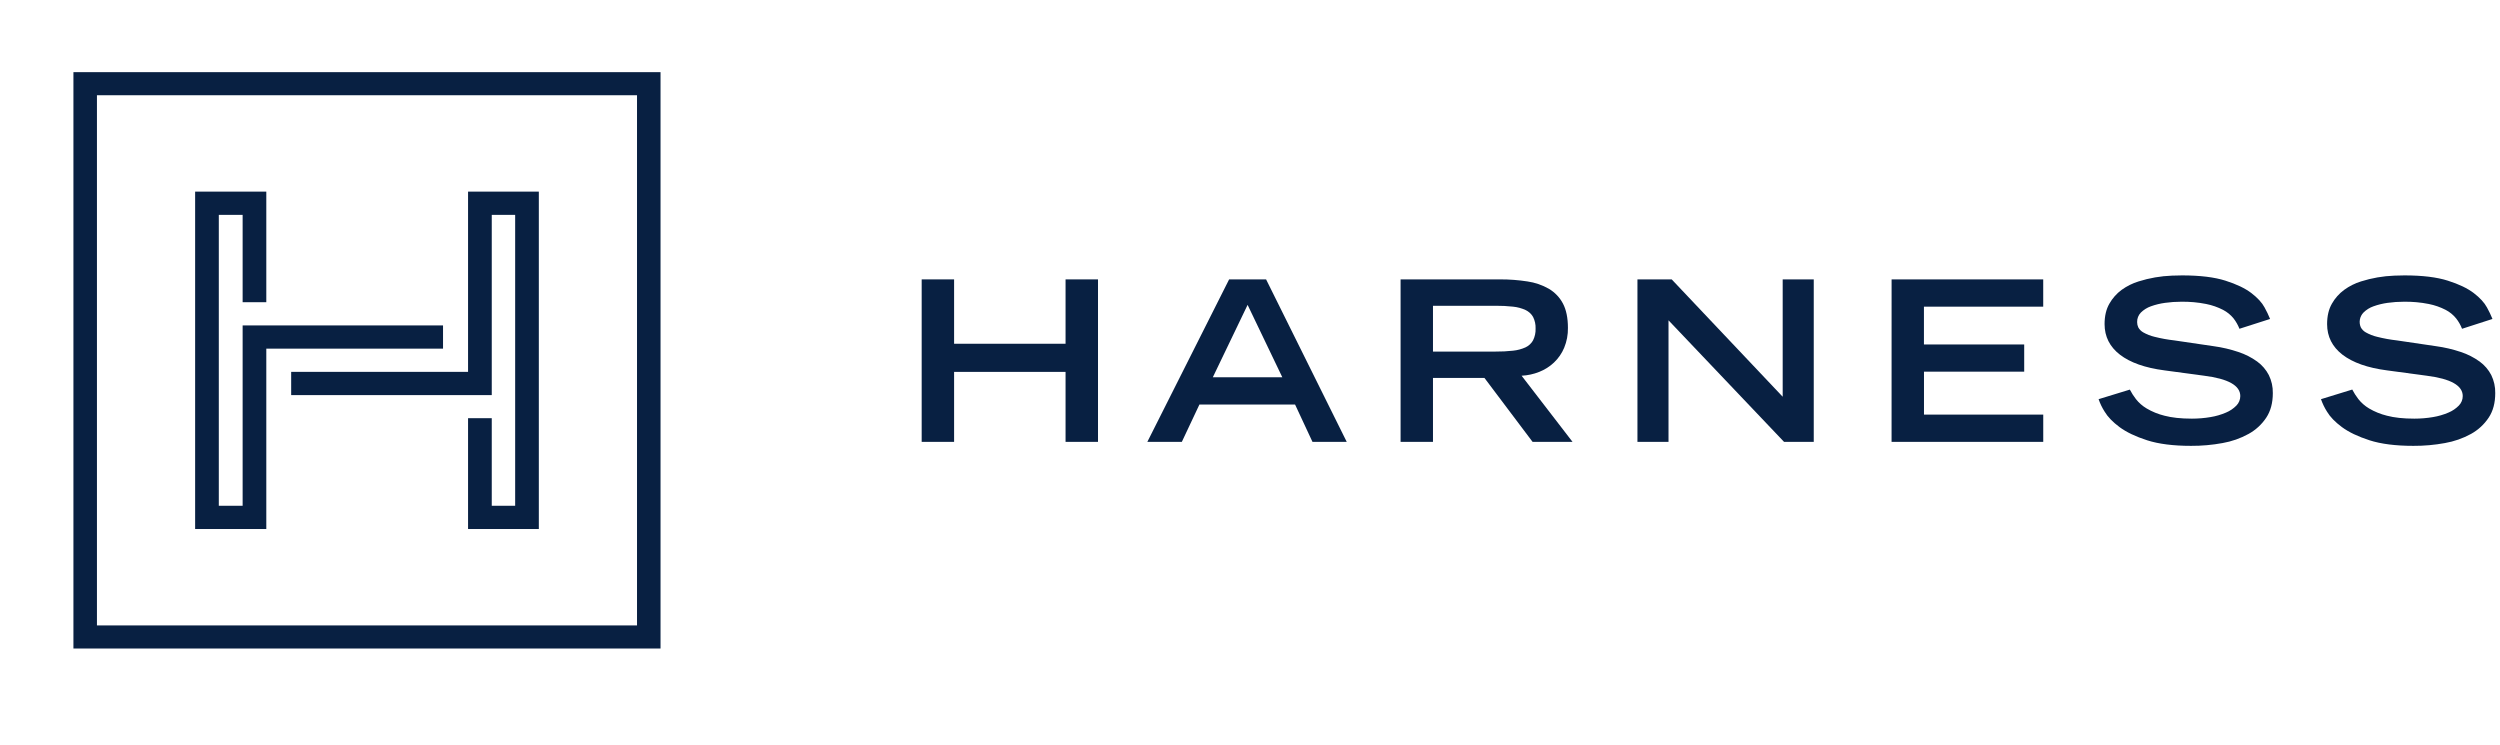
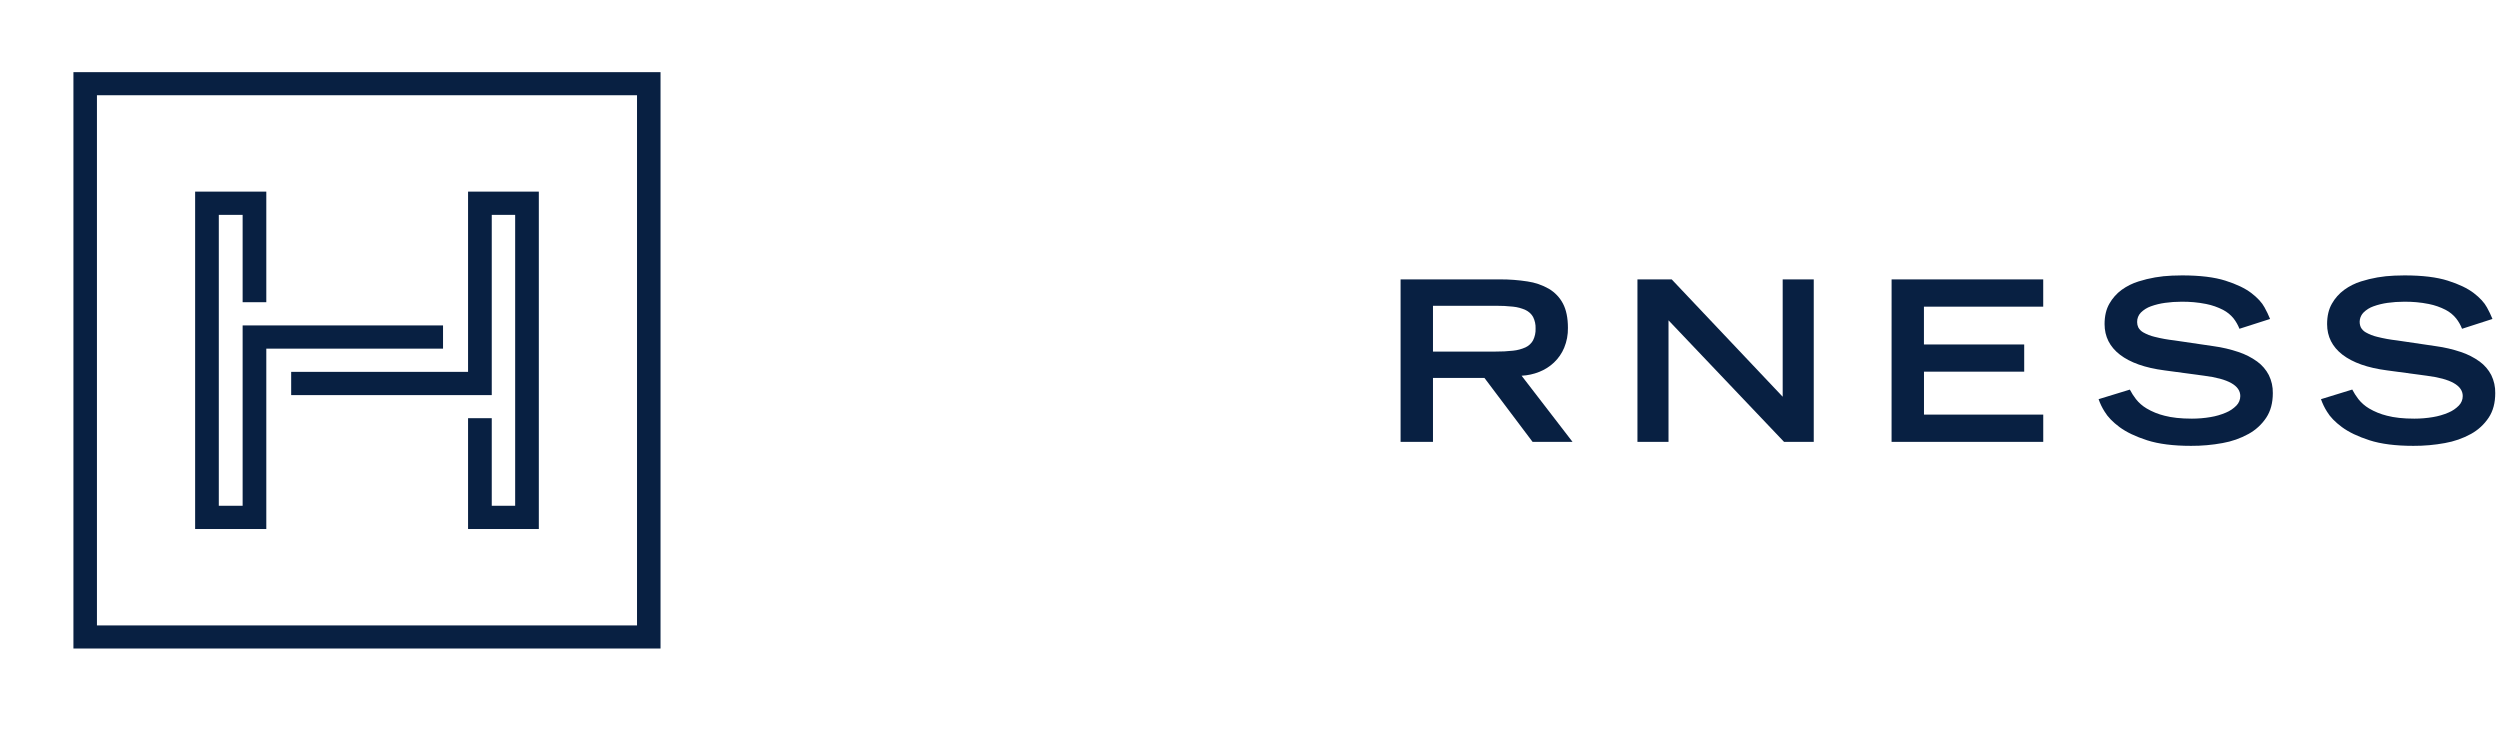
<svg xmlns="http://www.w3.org/2000/svg" fill="none" height="100%" overflow="visible" preserveAspectRatio="none" style="display: block;" viewBox="0 0 94 28" width="100%">
  <g id="logo harness horizontal">
    <g id="Outlined Icon (Blue)">
      <g id="Group">
        <path d="M10.013 13.109H16.658V12.236H9.123V19.017H8.227V8.079H9.123V11.363H10.013V7.205H7.337V19.891H10.013V13.109Z" fill="#082042" id="Path" />
        <path d="M20.26 7.205H17.599V13.982H10.948V14.856H18.49V8.079H19.37V19.017H18.49V15.724H17.599V19.891H20.26V7.205Z" fill="#082042" id="Path_2" />
        <path clip-rule="evenodd" d="M2.761 2.713H24.836V24.384H2.761V2.713ZM23.952 23.516V3.581H3.645V23.516H23.952Z" fill="#082042" fill-rule="evenodd" id="Shape" />
      </g>
    </g>
    <g id="Wordmark (White)">
      <g id="Group 2621">
-         <path d="M34.655 10.505H35.874V12.925H40.065V10.505H41.285V16.614H40.065V13.983H35.874V16.614H34.655V10.505Z" fill="#082042" id="Path_3" />
-         <path clip-rule="evenodd" d="M47.605 10.505H46.215L43.14 16.614H44.437L45.098 15.211H48.695L49.349 16.614H50.637L47.605 10.505ZM46.91 11.463L48.215 14.185H45.602L46.91 11.463Z" fill="#082042" fill-rule="evenodd" id="Vector" />
        <path clip-rule="evenodd" d="M56.414 10.505H52.662V16.614H53.88V14.21H55.815L57.625 16.614H59.127L57.212 14.127C57.439 14.116 57.662 14.068 57.873 13.984C58.08 13.902 58.27 13.783 58.43 13.631C58.596 13.474 58.726 13.285 58.813 13.076C58.911 12.839 58.959 12.584 58.954 12.328C58.954 11.954 58.891 11.649 58.767 11.414C58.647 11.185 58.464 10.993 58.239 10.859C57.99 10.717 57.716 10.623 57.432 10.582C57.095 10.53 56.755 10.504 56.414 10.505ZM56.889 13.186C56.672 13.21 56.453 13.221 56.235 13.219H53.88V11.497H56.235C56.453 11.495 56.672 11.507 56.889 11.53C57.052 11.546 57.212 11.589 57.361 11.657C57.48 11.713 57.58 11.803 57.644 11.917C57.712 12.053 57.744 12.203 57.738 12.354C57.744 12.506 57.712 12.658 57.644 12.795C57.581 12.911 57.481 13.003 57.361 13.06C57.212 13.127 57.052 13.17 56.889 13.186Z" fill="#082042" fill-rule="evenodd" id="Vector_2" />
-         <path d="M61.568 10.505H62.856L67.029 14.917V10.505H68.197V16.614H67.08L62.736 12.044V16.614H61.568V10.505Z" fill="#082042" id="Path_4" />
+         <path d="M61.568 10.505H62.856L67.029 14.917V10.505H68.197V16.614H67.08L62.736 12.044V16.614H61.568V10.505" fill="#082042" id="Path_4" />
        <path d="M71.124 10.505H76.825V11.53H72.34V12.951H76.11V13.975H72.342V15.588H76.826V16.614H71.123L71.124 10.505Z" fill="#082042" id="Path_5" />
        <path d="M84.203 12.362C84.149 12.223 84.075 12.093 83.984 11.975C83.877 11.842 83.742 11.732 83.589 11.652C83.389 11.549 83.175 11.474 82.953 11.43C82.644 11.368 82.329 11.34 82.013 11.345C81.81 11.345 81.607 11.359 81.406 11.387C81.224 11.412 81.045 11.455 80.873 11.517C80.731 11.567 80.602 11.648 80.496 11.753C80.403 11.849 80.353 11.977 80.356 12.11C80.356 12.178 80.37 12.245 80.398 12.307C80.441 12.387 80.506 12.452 80.585 12.497C80.718 12.572 80.862 12.629 81.011 12.664C81.255 12.726 81.503 12.771 81.754 12.799L83.234 13.017C83.552 13.06 83.865 13.134 84.168 13.236C84.419 13.319 84.656 13.439 84.869 13.593C85.053 13.727 85.203 13.901 85.307 14.101C85.411 14.313 85.463 14.546 85.458 14.781C85.458 15.147 85.376 15.454 85.213 15.701C85.045 15.956 84.817 16.166 84.547 16.315C84.243 16.483 83.912 16.599 83.569 16.659C83.178 16.731 82.781 16.766 82.383 16.764C81.714 16.764 81.163 16.694 80.73 16.554C80.297 16.414 79.952 16.249 79.695 16.059C79.438 15.868 79.251 15.674 79.135 15.479C79.04 15.331 78.964 15.174 78.907 15.009L80.082 14.649C80.147 14.774 80.224 14.893 80.31 15.005C80.421 15.146 80.557 15.265 80.712 15.357C80.921 15.481 81.149 15.573 81.386 15.631C81.661 15.704 82.004 15.741 82.414 15.741C82.65 15.741 82.886 15.722 83.118 15.682C83.318 15.649 83.513 15.593 83.698 15.513C83.845 15.452 83.978 15.362 84.089 15.249C84.183 15.153 84.235 15.025 84.235 14.892C84.235 14.496 83.782 14.241 82.877 14.127L81.383 13.926C80.655 13.831 80.099 13.634 79.712 13.338C79.326 13.04 79.133 12.657 79.132 12.187C79.132 11.884 79.192 11.627 79.313 11.418C79.428 11.214 79.586 11.036 79.776 10.897C79.969 10.758 80.184 10.651 80.412 10.581C80.818 10.453 81.24 10.38 81.667 10.364C81.841 10.358 81.969 10.355 82.049 10.355C82.718 10.355 83.261 10.421 83.676 10.553C84.091 10.684 84.416 10.84 84.651 11.019C84.885 11.198 85.051 11.379 85.148 11.561C85.226 11.701 85.295 11.845 85.355 11.993L84.203 12.362Z" fill="#082042" id="Path_6" />
        <path d="M92.573 12.362C92.519 12.223 92.445 12.093 92.353 11.975C92.246 11.842 92.112 11.732 91.959 11.652C91.759 11.549 91.545 11.474 91.323 11.43C91.014 11.368 90.698 11.34 90.383 11.345C90.18 11.345 89.977 11.359 89.775 11.387C89.594 11.412 89.415 11.455 89.243 11.517C89.1 11.567 88.971 11.648 88.866 11.753C88.723 11.902 88.684 12.12 88.766 12.307C88.809 12.387 88.873 12.452 88.953 12.497C89.086 12.572 89.229 12.629 89.379 12.664C89.623 12.726 89.871 12.771 90.121 12.799L91.598 13.017C91.915 13.06 92.228 13.134 92.532 13.236C92.783 13.319 93.019 13.439 93.233 13.593C93.417 13.727 93.567 13.901 93.671 14.101C93.774 14.313 93.826 14.546 93.821 14.781C93.821 15.147 93.74 15.454 93.576 15.701C93.408 15.955 93.18 16.166 92.911 16.315C92.606 16.483 92.274 16.599 91.93 16.659C91.539 16.731 91.142 16.766 90.744 16.764C90.075 16.764 89.524 16.694 89.092 16.554C88.659 16.414 88.314 16.249 88.057 16.059C87.799 15.868 87.612 15.674 87.496 15.479C87.402 15.331 87.326 15.173 87.269 15.009L88.445 14.647C88.51 14.772 88.587 14.892 88.673 15.004C88.784 15.145 88.921 15.265 89.076 15.357C89.286 15.481 89.513 15.573 89.751 15.631C90.025 15.704 90.368 15.741 90.779 15.741C91.015 15.741 91.251 15.722 91.483 15.682C91.683 15.649 91.877 15.593 92.062 15.513C92.21 15.452 92.343 15.362 92.453 15.249C92.547 15.153 92.6 15.025 92.599 14.892C92.599 14.496 92.148 14.241 91.245 14.127L89.75 13.926C89.022 13.831 88.466 13.634 88.079 13.338C87.693 13.04 87.5 12.657 87.499 12.187C87.499 11.884 87.559 11.627 87.68 11.418C87.795 11.214 87.953 11.036 88.144 10.897C88.335 10.758 88.548 10.652 88.775 10.581C89.18 10.453 89.602 10.38 90.029 10.364C90.203 10.358 90.33 10.355 90.411 10.355C91.08 10.355 91.623 10.421 92.038 10.553C92.453 10.684 92.778 10.84 93.013 11.019C93.246 11.198 93.413 11.379 93.51 11.561C93.588 11.701 93.657 11.845 93.717 11.993L92.573 12.362Z" fill="#082042" id="Path_7" />
      </g>
    </g>
  </g>
</svg>